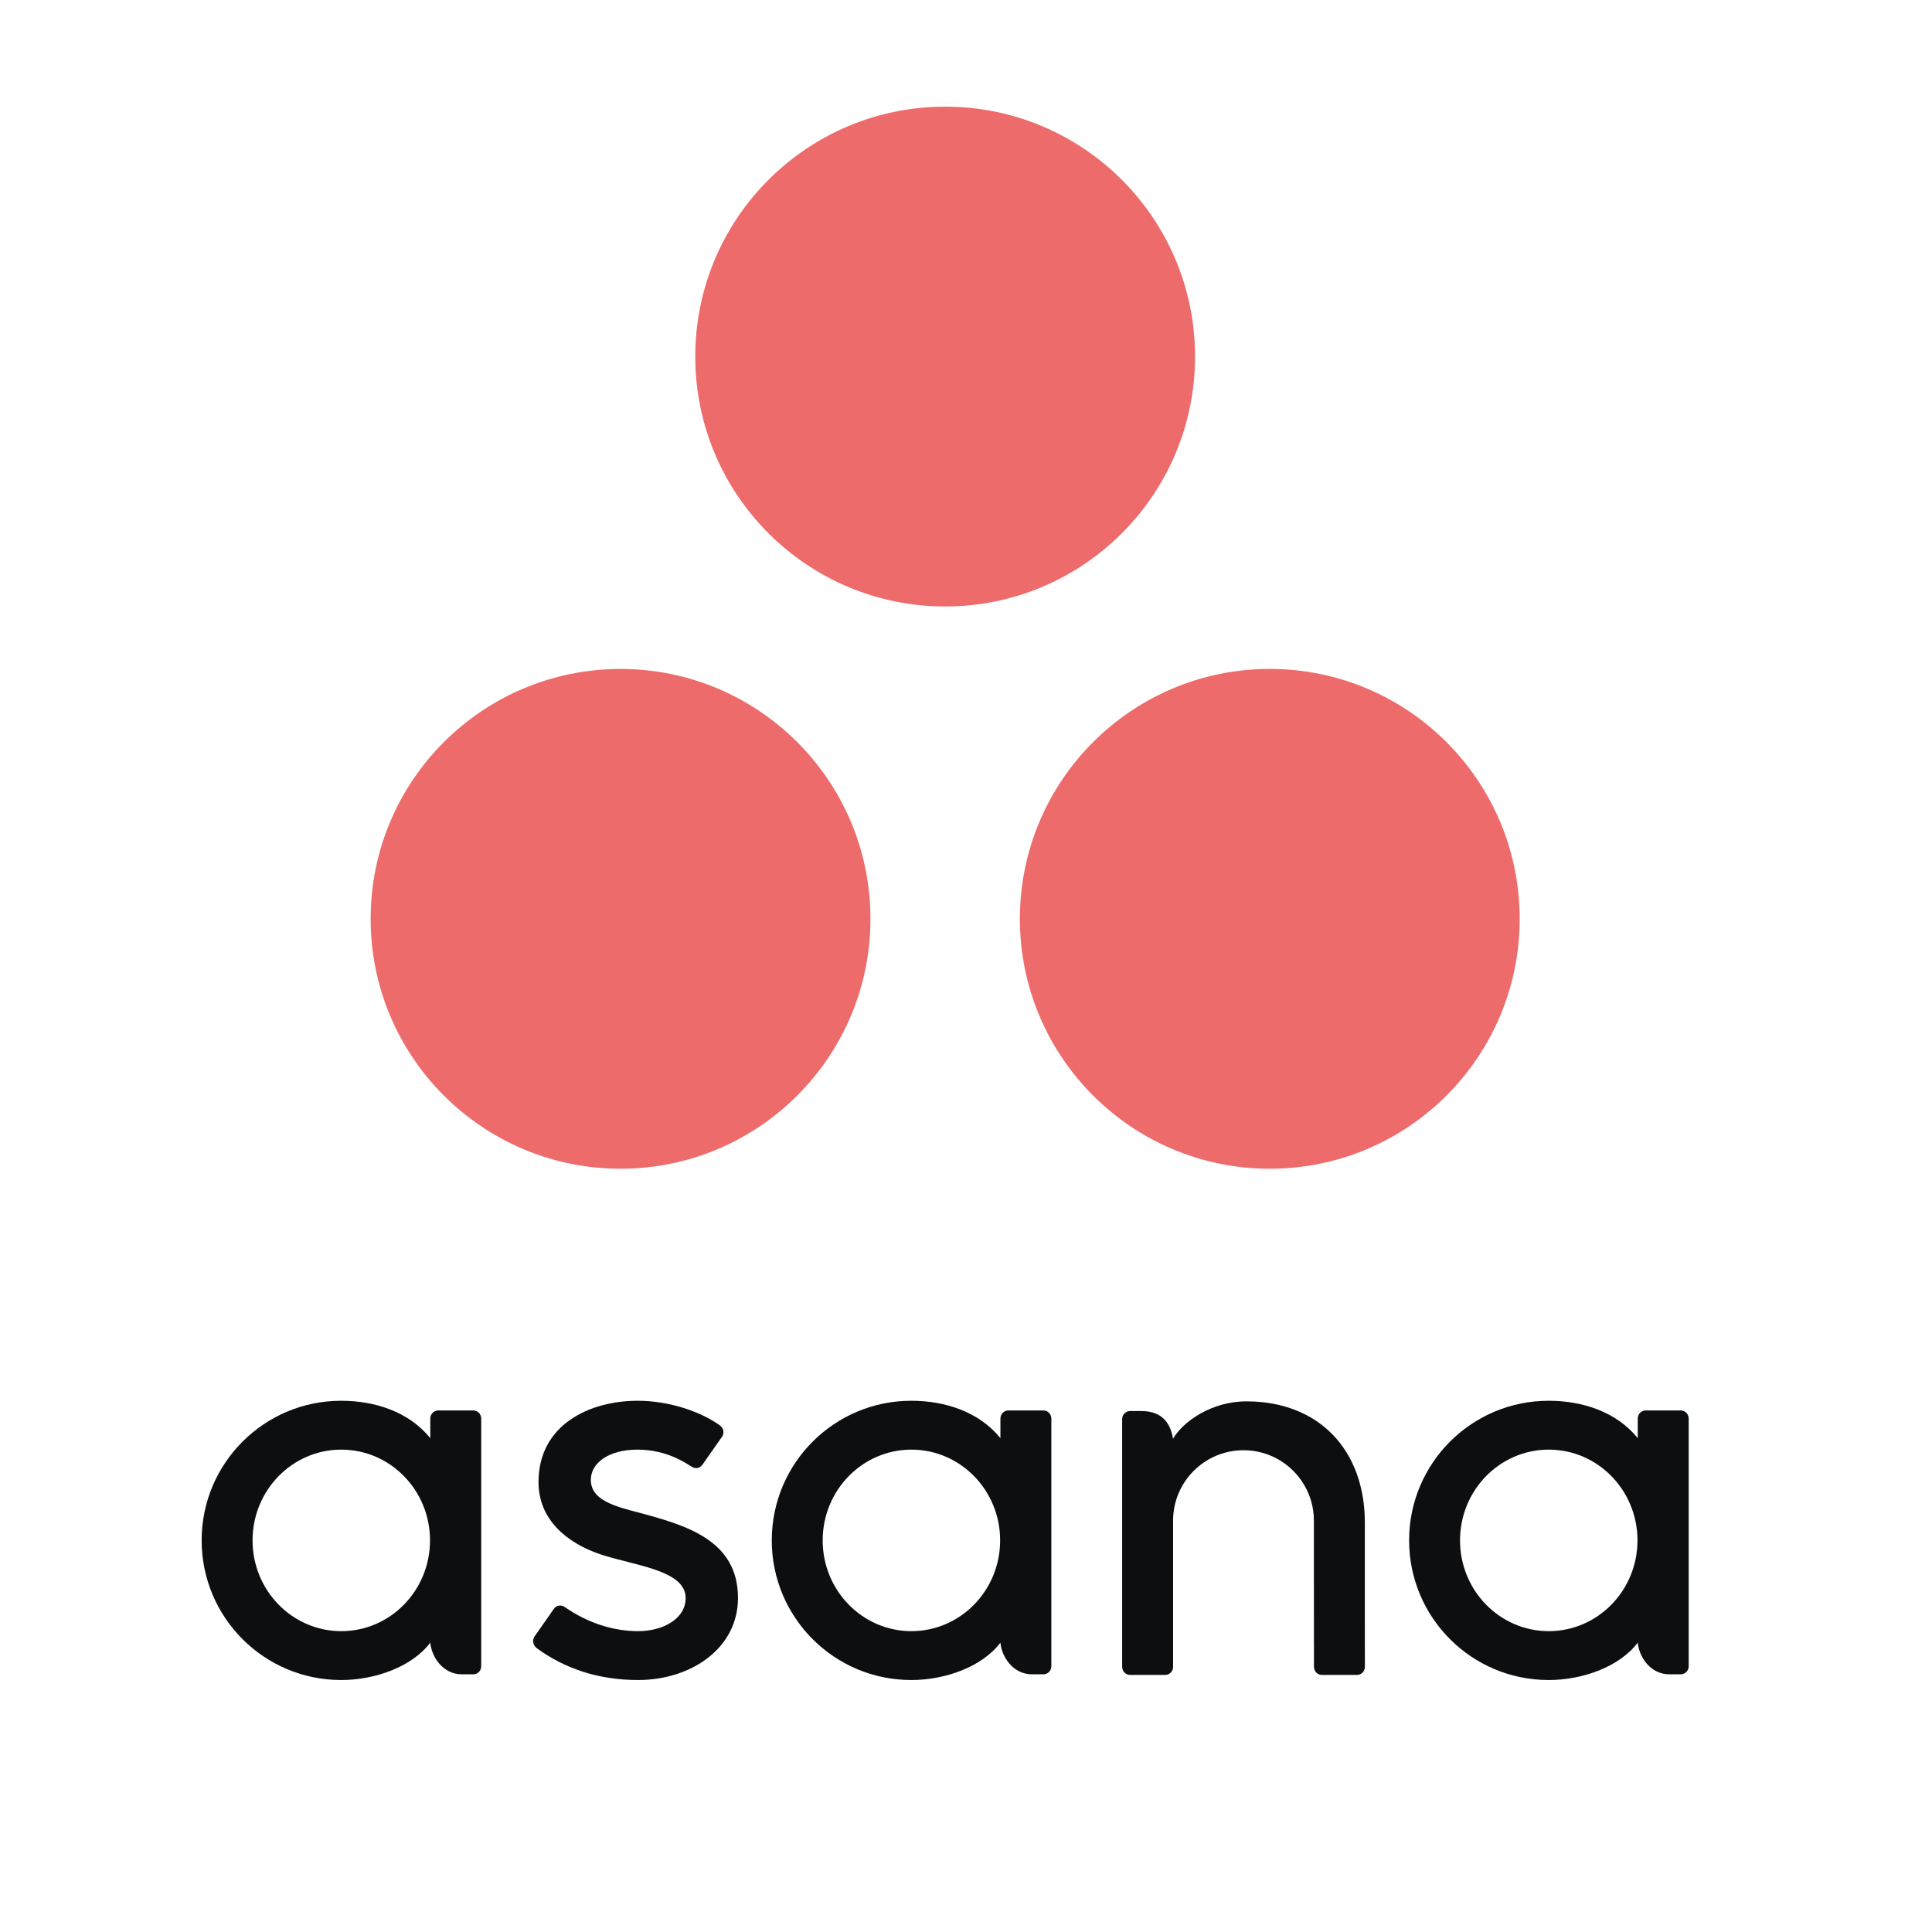
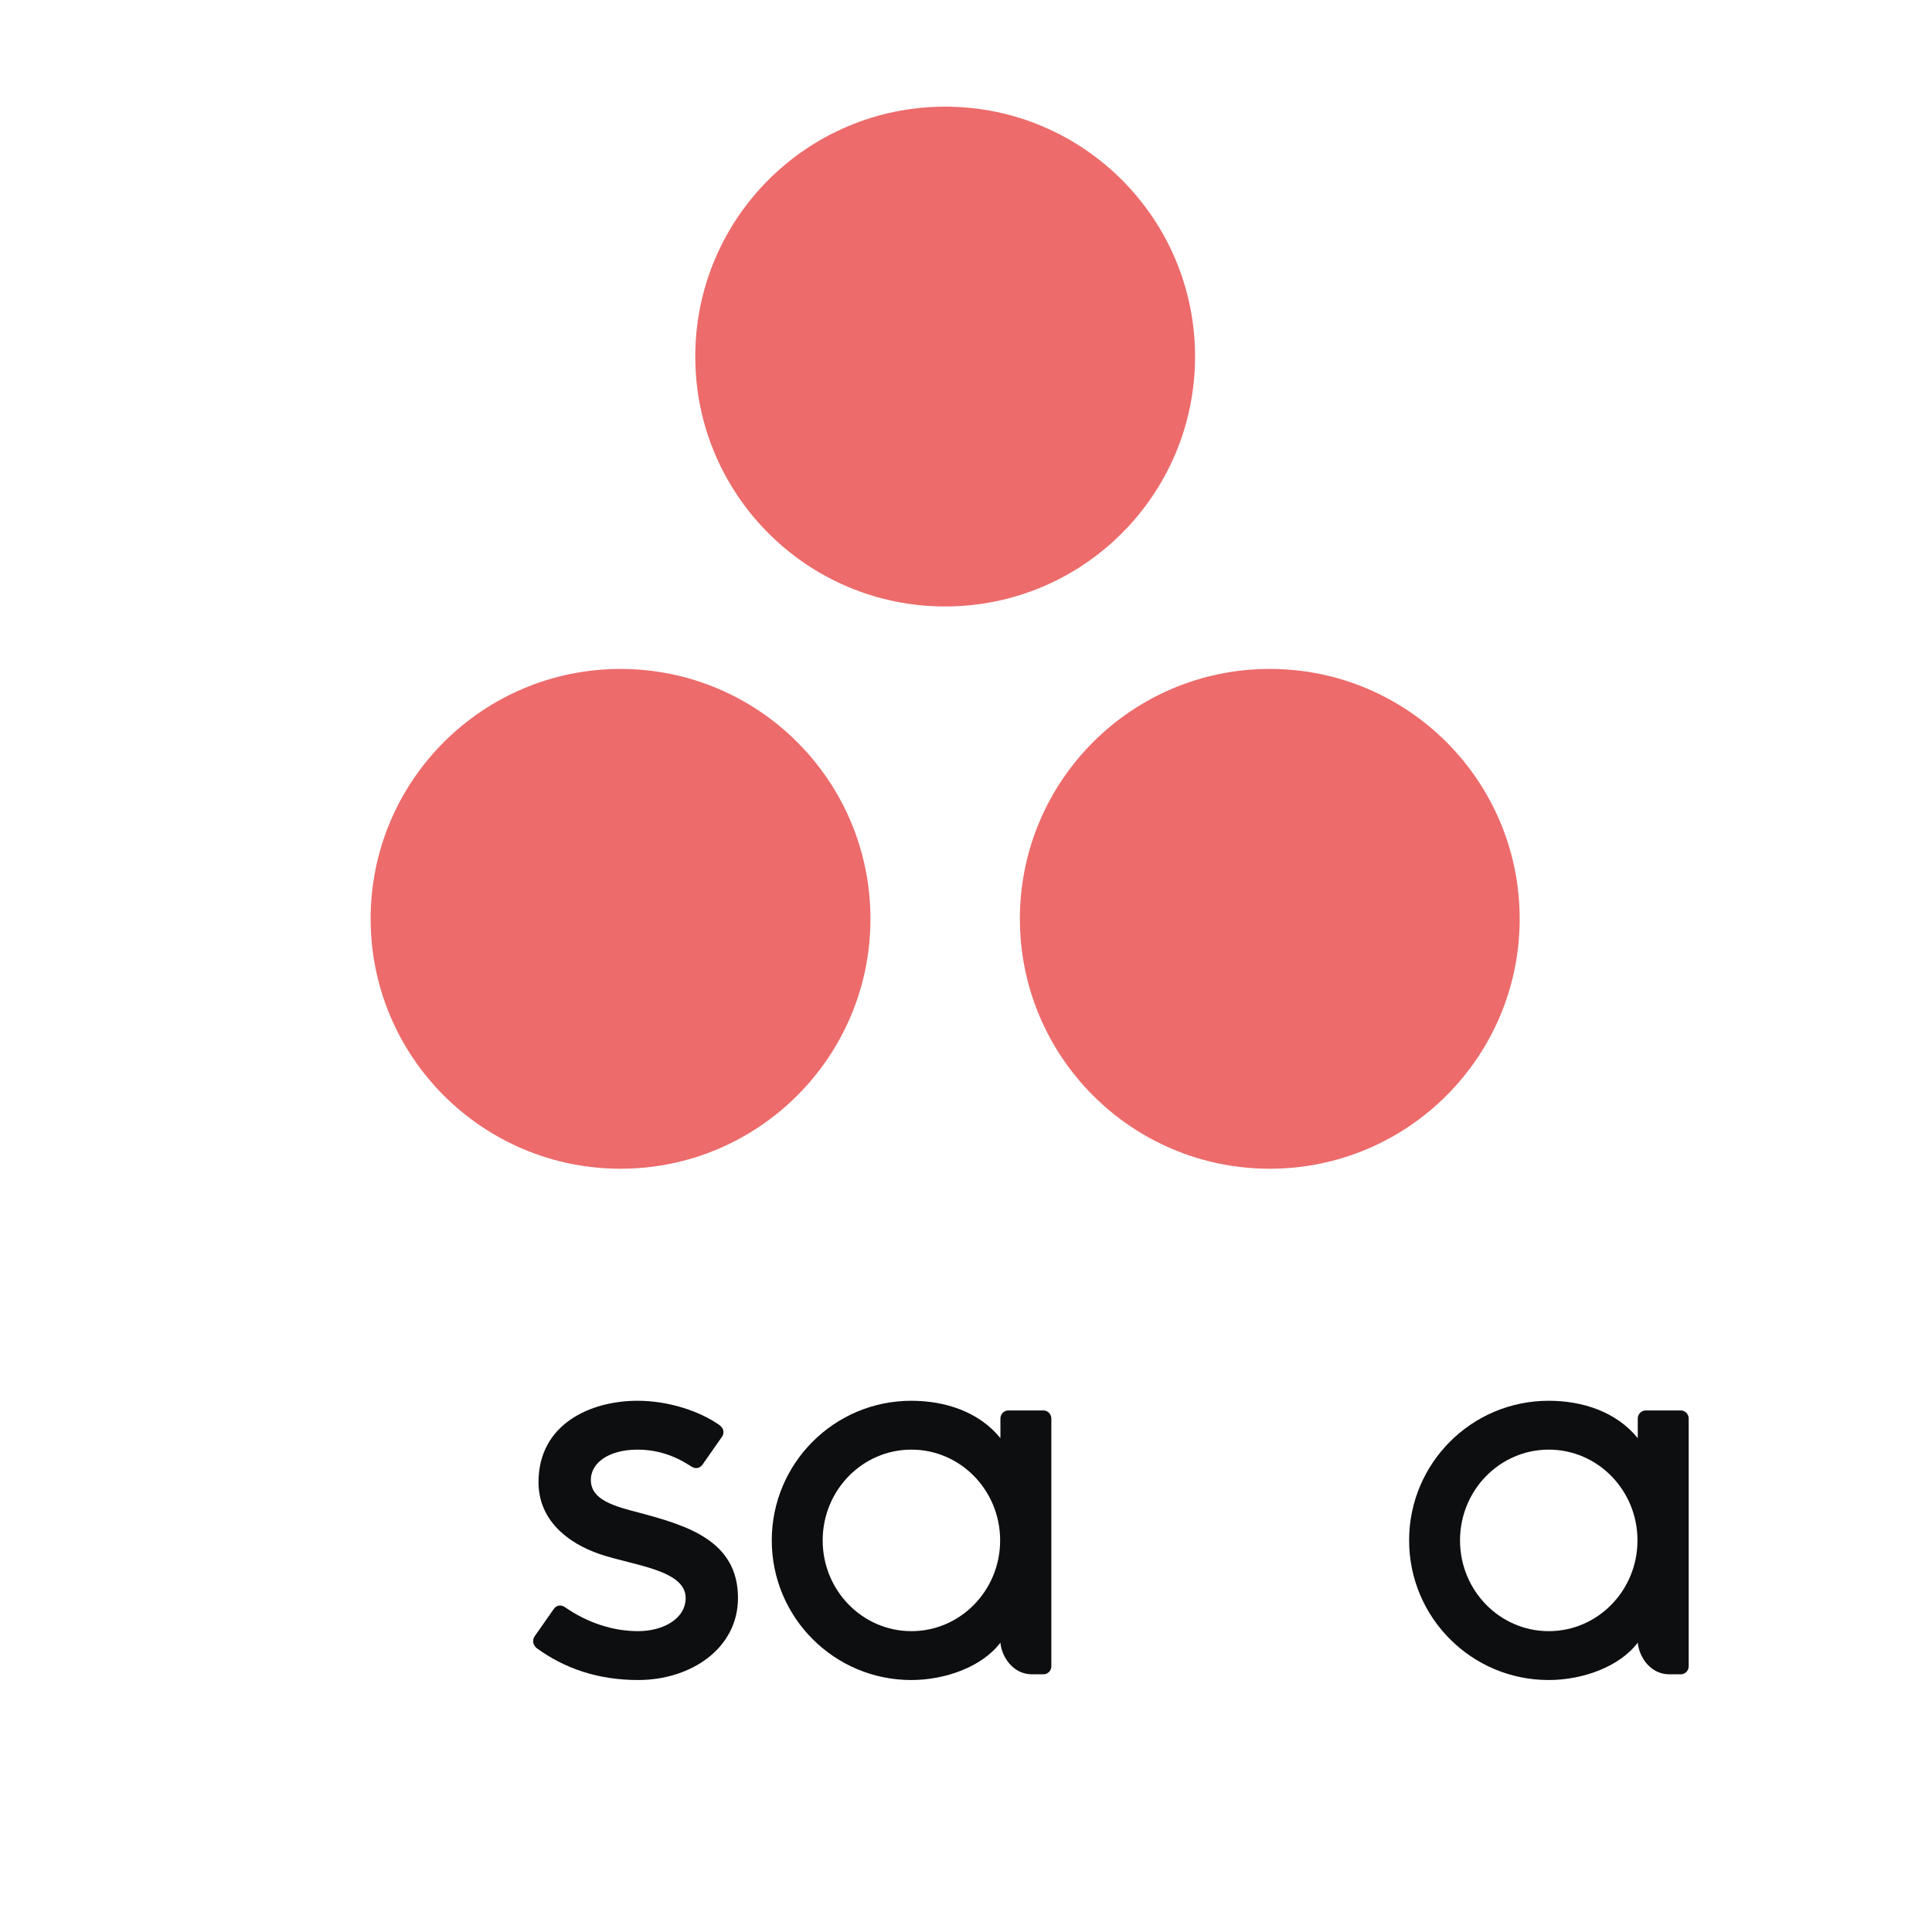
<svg xmlns="http://www.w3.org/2000/svg" id="Layer_1" viewBox="0 0 2834.65 2834.65">
  <defs>
    <style>.cls-1{fill:#ed6b6b;}.cls-1,.cls-2{fill-rule:evenodd;stroke-width:0px;}.cls-2{fill:#0d0e10;}</style>
  </defs>
  <path class="cls-1" d="M1863.04,981.46c-202.5,0-366.65,164.16-366.65,366.66s164.15,366.65,366.65,366.65,366.65-164.16,366.65-366.65-164.15-366.66-366.65-366.66h0ZM910.46,981.49c-202.49,0-366.65,164.13-366.65,366.63s164.16,366.65,366.65,366.65,366.67-164.16,366.67-366.65-164.16-366.63-366.67-366.63h0ZM1753.39,523.13c0,202.51-164.15,366.68-366.64,366.68s-366.65-164.17-366.65-366.68,164.15-366.64,366.65-366.64,366.64,164.17,366.64,366.64h0Z" />
  <path class="cls-2" d="M2402.94,2410.13c1.79,20.44,18.14,46.45,46.46,46.45h16.57c6.42,0,11.69-5.26,11.69-11.69v-364.41h-.07c-.33-6.14-5.41-11.06-11.61-11.06h-51.34c-6.21,0-11.28,4.92-11.62,11.06h-.07v29.61c-31.46-38.78-81.05-54.87-130.79-54.87-113.06,0-204.7,91.72-204.7,204.86s91.64,204.87,204.7,204.87h0c49.73.01,103.93-19.3,130.78-54.85v.05h0ZM2272.35,2393.24c-71.9,0-130.19-59.61-130.19-133.17s58.29-133.16,130.19-133.16,130.18,59.62,130.18,133.16-58.28,133.17-130.18,133.17h0Z" />
-   <path class="cls-2" d="M2002.54,2422.66l-.02-188.57h0c0-106.29-67.01-178-173.86-178-51.01,0-92.82,29.52-107.59,54.87-3.19-19.83-13.71-40.67-46.33-40.67h-16.62c-6.43,0-11.68,5.27-11.68,11.7v364.44h.07c.34,6.13,5.42,11.05,11.62,11.05h51.34c.79,0,1.56-.09,2.3-.24.34-.07.66-.2.99-.29.38-.12.78-.21,1.14-.36.46-.19.87-.44,1.3-.68.21-.13.42-.22.63-.35.51-.33.98-.73,1.44-1.13.07-.08.16-.12.24-.19.51-.5.98-1.04,1.39-1.61h0c1.29-1.78,2.07-3.9,2.19-6.2h.07v-215.27c0-57.09,46.25-103.37,103.3-103.37s103.29,46.28,103.29,103.37l.05,179.93v-.06c.01.16.04.32.04.5v34.9h.07c.34,6.13,5.41,11.05,11.62,11.05h51.35c.79,0,1.56-.09,2.3-.24.3-.06.58-.18.88-.26.42-.12.85-.23,1.26-.39.42-.17.8-.42,1.2-.64.24-.14.5-.24.73-.39.47-.31.91-.68,1.33-1.06.11-.1.23-.17.33-.28.49-.47.92-.98,1.32-1.51.03-.04.06-.07.09-.11,1.27-1.75,2.04-3.86,2.17-6.14,0-.01,0-.03,0-.03h.07v-23.77h-.01" />
  <path class="cls-2" d="M1467.82,2410.13c1.8,20.44,18.14,46.45,46.46,46.45h16.57c6.42,0,11.68-5.26,11.68-11.69v-364.41h-.07c-.33-6.14-5.41-11.06-11.61-11.06h-51.34c-6.21,0-11.28,4.92-11.63,11.06h-.06v29.61c-31.46-38.78-81.06-54.87-130.79-54.87-113.05,0-204.69,91.72-204.69,204.86s91.64,204.87,204.69,204.87h0c49.74.01,103.94-19.3,130.79-54.85v.05h0ZM1337.23,2393.24c-71.89,0-130.18-59.61-130.18-133.17s58.29-133.16,130.18-133.16,130.18,59.62,130.18,133.16-58.28,133.17-130.18,133.17h0Z" />
  <path class="cls-2" d="M828.7,2357.94c34.27,23.76,71.69,35.3,107.64,35.3s69.66-17.77,69.66-48.7c0-41.29-77.16-47.72-125.64-64.21-48.49-16.49-90.25-50.57-90.25-105.77,0-84.47,75.2-119.35,145.39-119.35,44.47,0,90.36,14.68,120.11,35.7,10.25,7.77,4.01,16.69,4.01,16.69l-28.4,40.59c-3.19,4.57-8.77,8.52-16.78,3.57-8.01-4.94-36.11-24.85-78.93-24.85s-68.62,19.79-68.62,44.32c0,29.42,33.53,38.67,72.8,48.7,68.43,18.46,143.09,40.65,143.09,124.61,0,74.42-69.56,120.41-146.43,120.41-58.26,0-107.86-16.62-149.46-47.17-8.67-8.68-2.61-16.74-2.61-16.74l28.26-40.38c5.75-7.55,13-4.92,16.17-2.72" />
-   <path class="cls-2" d="M631.32,2410.13c1.8,20.44,18.14,46.45,46.46,46.45h16.57c6.42,0,11.69-5.26,11.69-11.69v-364.41h-.07c-.34-6.14-5.41-11.06-11.61-11.06h-51.34c-6.21,0-11.28,4.92-11.63,11.06h-.06v29.61c-31.46-38.78-81.05-54.87-130.79-54.87-113.05,0-204.69,91.72-204.69,204.86s91.65,204.87,204.69,204.87h0c49.73.01,103.94-19.3,130.78-54.85v.05h0ZM500.74,2393.24c-71.9,0-130.19-59.61-130.19-133.17s58.29-133.16,130.19-133.16,130.18,59.62,130.18,133.16-58.28,133.17-130.18,133.17h0Z" />
</svg>